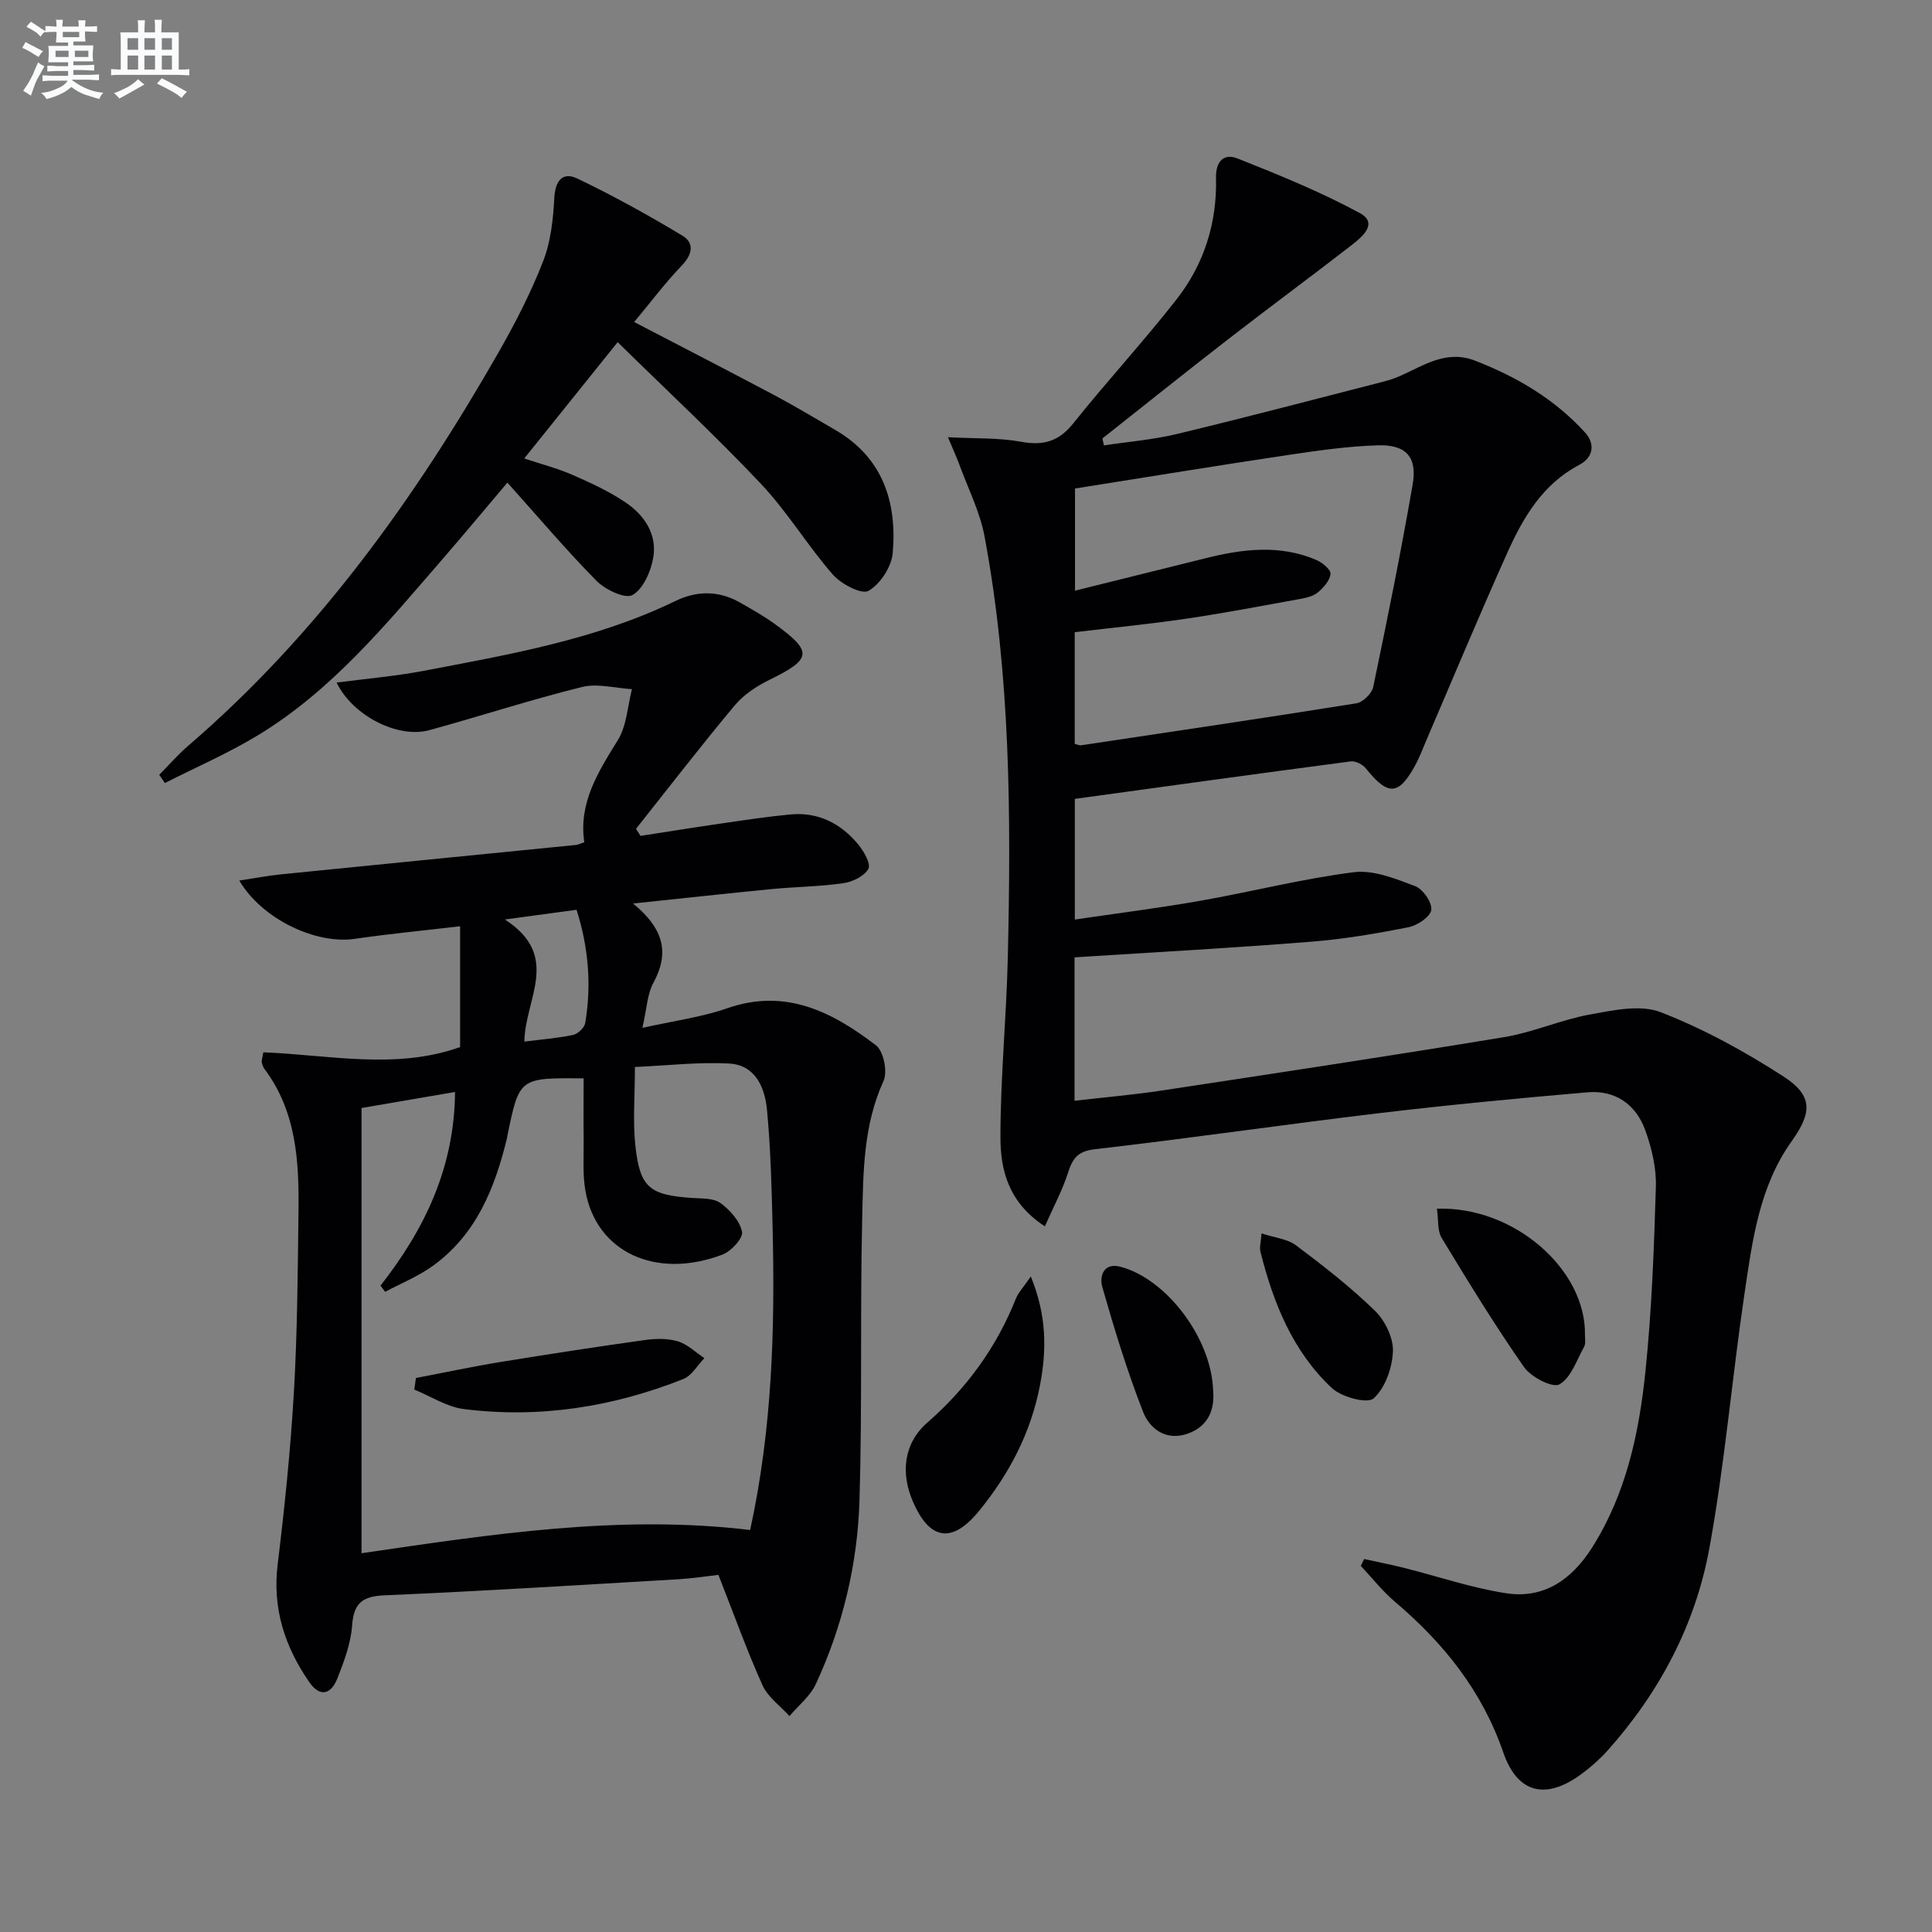
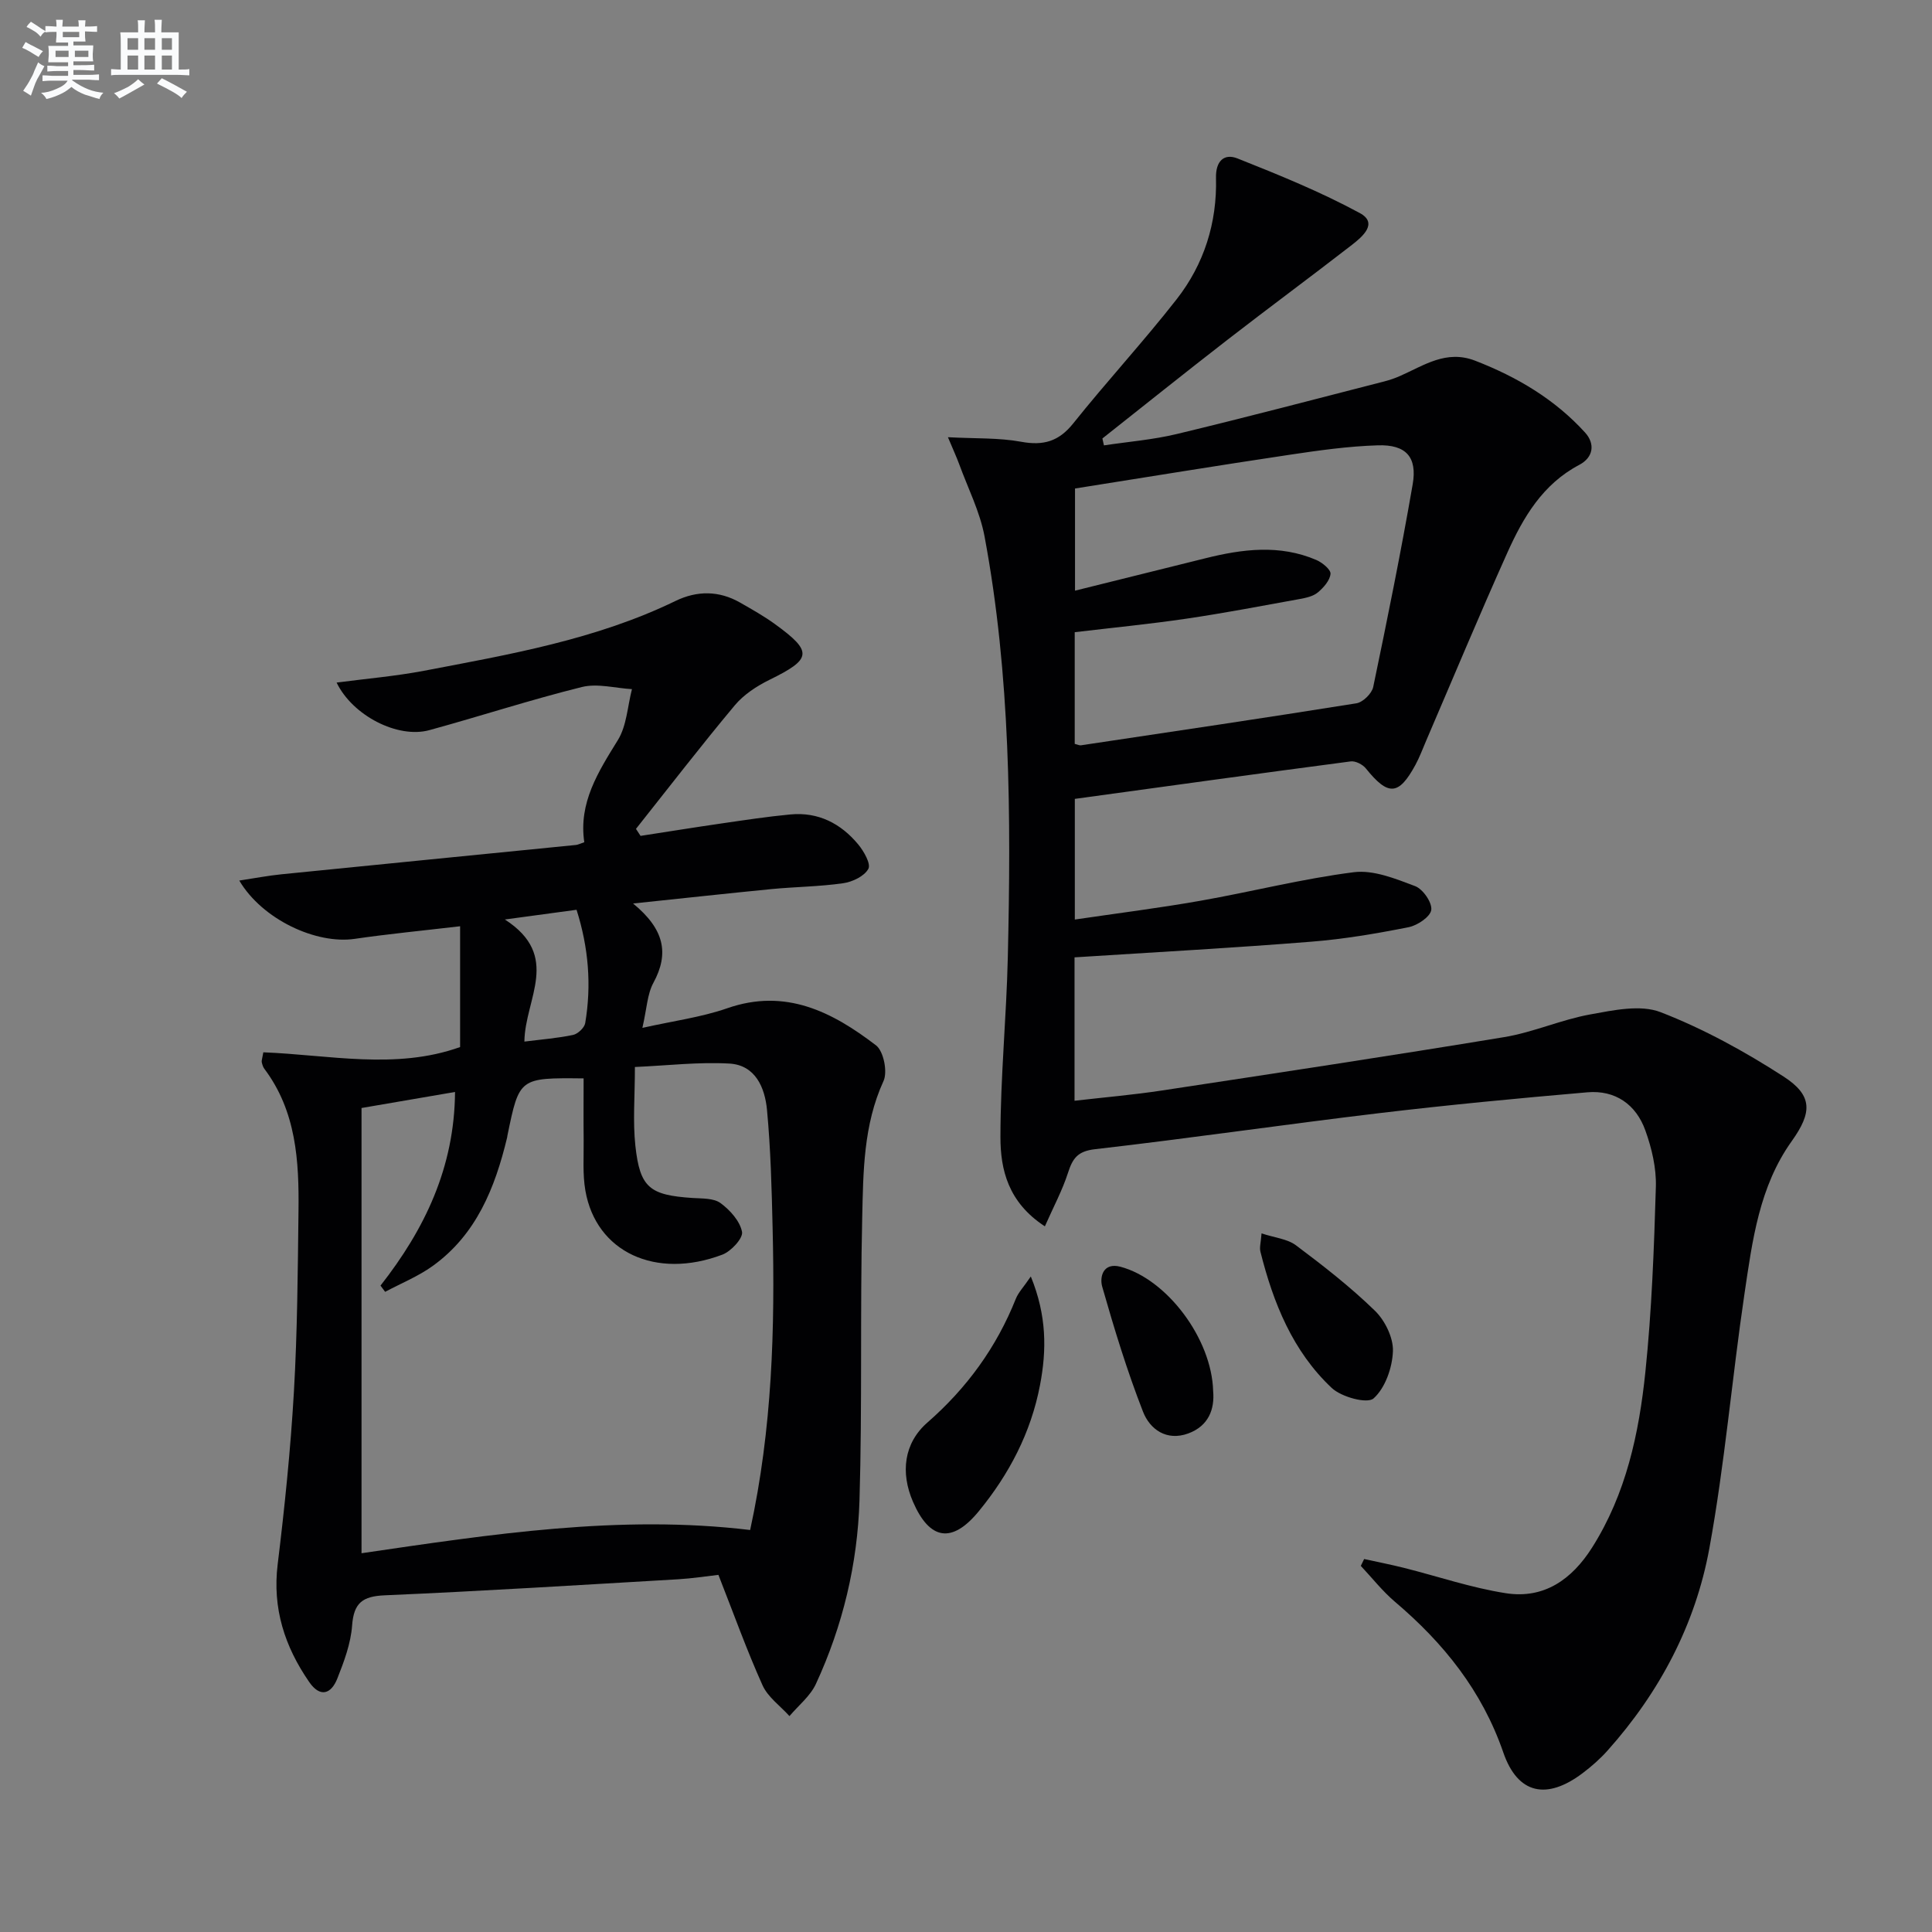
<svg xmlns="http://www.w3.org/2000/svg" enable-background="new 0 0 400 400" viewBox="0 0 400 400">
  <rect x="0" y="0" width="400" height="400" fill="#808080" stroke="none" />
  <g fill="#010103">
    <path d="m222.47 198.21v29.69c6.14-.71 12.16-1.22 18.13-2.13 23.63-3.59 47.27-7.16 70.85-11.05 6.02-1 11.76-3.6 17.77-4.69 4.8-.87 10.41-2.1 14.62-.46 8.87 3.44 17.4 8.13 25.42 13.31 6.08 3.93 5.94 7.44 1.7 13.38-6.74 9.43-8.15 20.6-9.78 31.57-2.6 17.57-4.09 35.32-7.28 52.76-2.89 15.77-10.3 29.78-21.06 41.83-1.54 1.73-3.32 3.29-5.17 4.69-7.42 5.6-13.44 4.39-16.43-4.29-4.41-12.76-12.34-22.63-22.41-31.17-2.6-2.21-4.74-4.95-7.09-7.45.23-.47.46-.94.69-1.42 2.74.6 5.49 1.14 8.21 1.82 7.05 1.77 14 4.15 21.15 5.26 7.89 1.22 13.65-2.85 17.84-9.46 7.04-11.12 9.71-23.64 11.03-36.37 1.32-12.72 1.79-25.55 2.17-38.34.11-3.87-.85-7.96-2.18-11.65-1.92-5.36-6.21-8.39-12-7.89-14.39 1.24-28.78 2.61-43.13 4.32-19.62 2.34-39.18 5.21-58.81 7.46-3.6.41-4.63 1.9-5.59 4.88-1.17 3.64-3.02 7.07-4.79 11.09-7.61-4.96-9.2-11.74-9.2-18.47 0-12.45 1.25-24.9 1.53-37.36.67-29.12.56-58.24-4.82-87.01-.96-5.13-3.43-9.97-5.24-14.93-.55-1.5-1.23-2.95-2.34-5.61 5.73.31 10.54.09 15.14.94 4.62.85 7.81-.05 10.81-3.81 6.96-8.71 14.54-16.92 21.4-25.69 5.68-7.26 8.39-15.84 8.15-25.12-.09-3.47 1.66-5.14 4.44-4.04 8.59 3.41 17.22 6.92 25.33 11.31 3.88 2.1.52 4.92-1.64 6.6-8.55 6.63-17.26 13.05-25.81 19.68-8.67 6.72-17.23 13.58-25.84 20.39.11.48.21.96.32 1.43 5.05-.76 10.18-1.17 15.12-2.36 14.35-3.45 28.62-7.21 42.92-10.88 1.12-.29 2.23-.67 3.29-1.14 4.95-2.18 9.54-5.47 15.53-3.15 8.67 3.36 16.48 7.98 22.75 14.87 2.09 2.3 1.78 5.13-1.21 6.7-7.57 3.99-11.6 10.87-14.89 18.2-5.79 12.89-11.22 25.93-16.8 38.91-.72 1.67-1.35 3.4-2.22 5-3.47 6.39-5.64 6.48-10.26.74-.66-.83-2.16-1.59-3.14-1.46-18.93 2.49-37.84 5.11-57.12 7.76v24.98c8.75-1.29 17.39-2.37 25.96-3.88 10.63-1.87 21.14-4.57 31.82-5.92 4.07-.51 8.62 1.35 12.67 2.88 1.62.61 3.54 3.38 3.35 4.92-.18 1.42-2.87 3.23-4.71 3.59-6.66 1.32-13.41 2.47-20.17 3-16.21 1.3-32.47 2.18-48.98 3.24zm.1-97.07v21.15c9.39-2.33 18.2-4.51 27.01-6.71 7.69-1.92 15.39-2.89 22.96.36 1.23.53 3.01 1.99 2.93 2.87-.13 1.38-1.44 2.85-2.62 3.84-.95.8-2.41 1.12-3.7 1.36-7.83 1.42-15.65 2.92-23.52 4.08-7.67 1.13-15.4 1.88-23.12 2.8v23.12c.64.16.97.34 1.27.3 19.03-2.85 38.07-5.66 57.06-8.7 1.34-.22 3.19-2.03 3.47-3.38 2.91-13.95 5.74-27.91 8.17-41.95.98-5.67-1.39-8.27-7.22-8.08-6.11.19-12.23 1.05-18.29 1.96-14.76 2.2-29.49 4.62-44.4 6.98z" />
    <path d="m131.07 187.06c6.48 5.32 7.52 10.32 4.21 16.42-1.28 2.35-1.36 5.35-2.28 9.33 6.41-1.44 12.18-2.19 17.56-4.06 12.1-4.22 21.77.76 30.81 7.68 1.57 1.2 2.43 5.48 1.55 7.39-4.17 9.11-4.19 18.78-4.41 28.33-.45 19.48.02 38.98-.56 58.46-.4 13.18-3.46 26-9.03 38.04-1.17 2.52-3.61 4.45-5.47 6.65-1.9-2.11-4.47-3.92-5.58-6.39-3.26-7.24-5.94-14.74-9.13-22.85-2.52.28-5.41.74-8.31.91-20.25 1.18-40.49 2.45-60.75 3.32-4.61.2-6.43 1.54-6.78 6.25-.27 3.72-1.66 7.45-3.06 10.98-1.27 3.21-3.55 4.03-5.84.7-5.05-7.33-7.63-15.22-6.51-24.35 1.45-11.86 2.67-23.77 3.36-35.7.72-12.45.8-24.93.95-37.41.13-10.38-.45-20.67-7.07-29.48-.29-.38-.43-.9-.54-1.38-.06-.29.09-.63.33-2.03 13.54.52 27.44 3.68 40.74-1.09 0-8.02 0-16.07 0-25.01-7.81.92-14.84 1.59-21.82 2.61-7.98 1.17-19.14-4.01-23.9-12.07 3.17-.48 5.95-1.02 8.76-1.3 20.31-2.05 40.63-4.04 60.95-6.07.45-.05.89-.29 1.72-.57-1.21-8.18 2.88-14.55 6.95-21.14 1.84-2.98 2-7 2.92-10.55-3.47-.2-7.15-1.24-10.37-.44-10.61 2.63-21.03 6.04-31.58 8.93-6.52 1.79-15.88-2.99-19.2-9.85 6.15-.81 12.17-1.32 18.08-2.44 17.75-3.39 35.6-6.46 52.09-14.46 4.45-2.16 9-2.16 13.37.34 2.45 1.4 4.92 2.79 7.2 4.44 7.92 5.75 7.67 7.24-1.14 11.56-2.64 1.3-5.32 3.06-7.17 5.28-7 8.37-13.66 17.02-20.45 25.57.32.48.64.97.95 1.45 5.58-.86 11.15-1.76 16.73-2.57 4.76-.69 9.52-1.42 14.31-1.87 5.75-.54 10.42 1.87 14.01 6.19 1.18 1.42 2.68 4.05 2.11 5.08-.82 1.52-3.29 2.7-5.2 2.97-4.92.71-9.94.74-14.9 1.22-9.06.89-18.11 1.88-28.61 2.98zm-56.22 42.34v92.18c26.73-3.91 53.44-8.06 80.46-4.81 4.59-21.03 5.15-41.77 4.65-62.57-.19-8.14-.4-16.3-1.16-24.4-.43-4.59-2.38-9.29-7.79-9.6-6.36-.36-12.78.41-19.56.71 0 6.1-.45 11.27.1 16.34.95 8.68 2.97 10.19 11.85 10.78 1.97.13 4.36.01 5.78 1.06 1.97 1.44 4.02 3.73 4.45 5.95.25 1.32-2.27 4.04-4.07 4.72-13.83 5.23-26.15-.56-28.36-13.24-.6-3.41-.32-6.97-.36-10.47-.05-4.26-.01-8.53-.01-12.78-13.31-.14-13.31-.14-15.76 11.77-.03.16-.04.33-.08.49-2.5 10.39-6.36 20.07-15.41 26.58-3.01 2.16-6.55 3.59-9.84 5.35-.32-.43-.64-.86-.96-1.29 9.14-11.66 15.31-24.43 15.43-40.09-6.41 1.1-12.53 2.14-19.36 3.32zm33.72-13.75c3.65-.46 6.91-.71 10.08-1.38.99-.21 2.34-1.48 2.51-2.44 1.33-7.89.69-15.64-1.79-23.47-4.77.65-9 1.22-14.84 2.01 11.75 7.6 4.14 16.37 4.04 25.28z" />
-     <path d="m131.3 66.67c10.25 5.34 19.67 10.18 29.03 15.15 4.26 2.26 8.39 4.76 12.56 7.17 9.9 5.73 12.85 14.95 11.94 25.52-.25 2.85-2.59 6.43-5.02 7.82-1.43.81-5.67-1.41-7.38-3.37-5.24-6-9.4-12.97-14.85-18.75-9.45-10.01-19.56-19.41-29.7-29.37-6.77 8.44-12.88 16.05-19.34 24.08 3.53 1.18 6.86 2.03 9.97 3.39 3.79 1.66 7.62 3.42 11.03 5.73 3.89 2.63 6.56 6.61 5.7 11.46-.5 2.84-2.06 6.42-4.28 7.69-1.49.86-5.63-1.08-7.43-2.91-6.3-6.38-12.1-13.24-18.48-20.36-4.42 5.22-8.93 10.65-13.55 15.98-11.56 13.34-22.8 27.07-38.15 36.36-6.14 3.72-12.8 6.6-19.22 9.86-.39-.57-.77-1.14-1.16-1.71 1.99-2.01 3.85-4.16 5.99-6 26.74-23 46.95-51.15 64.3-81.53 3.45-6.05 6.67-12.31 9.19-18.79 1.58-4.06 2.08-8.67 2.31-13.07.19-3.63 1.72-5.52 4.79-4.05 7.43 3.56 14.67 7.57 21.72 11.81 2.58 1.55 2.07 3.94-.16 6.25-3.34 3.47-6.22 7.33-9.81 11.64z" />
    <path d="m213.42 264.28c3.32 8.12 3.29 15.25 1.9 22.51-1.88 9.84-6.39 18.43-12.66 26.08-5.56 6.79-10.19 6.01-13.64-1.95-2.6-6-1.91-12.13 3-16.41 8.18-7.15 14.29-15.57 18.3-25.62.52-1.3 1.58-2.38 3.1-4.61z" />
-     <path d="m297.5 250.25c15.95-.56 30.89 12.59 30.65 26.13-.01.83.18 1.81-.18 2.46-1.54 2.77-2.71 6.43-5.12 7.78-1.41.79-5.87-1.51-7.31-3.57-6.05-8.66-11.58-17.71-17.06-26.75-.91-1.51-.64-3.74-.98-6.05z" />
    <path d="m261.19 255.36c2.71.9 5.34 1.13 7.13 2.47 5.66 4.24 11.28 8.62 16.34 13.54 2.09 2.03 3.84 5.61 3.73 8.4-.13 3.41-1.6 7.61-4.01 9.76-1.3 1.16-6.65-.28-8.66-2.17-8.08-7.59-12.11-17.62-14.76-28.2-.23-.89.09-1.91.23-3.8z" />
    <path d="m251.17 288.01c.33 3.74-.93 7.21-5.15 8.77-4.5 1.65-7.95-.86-9.37-4.5-3.3-8.45-5.96-17.16-8.45-25.89-.56-1.98.15-5.09 3.79-4.12 9.59 2.55 18.9 14.89 19.18 25.74z" />
-     <path d="m86.11 285.3c5.79-1.1 11.55-2.34 17.36-3.29 9.99-1.63 20.01-3.17 30.04-4.57 2.24-.31 4.71-.37 6.84.27 1.99.6 3.66 2.28 5.48 3.48-1.43 1.47-2.6 3.62-4.35 4.32-14.61 5.8-29.8 8.19-45.44 6.22-3.53-.44-6.85-2.64-10.26-4.03.1-.8.21-1.6.33-2.4z" />
  </g>
  <path d="m6.8 9.5c.6.3 1.3.7 2.1 1.1-.4.4-.7.8-.9 1.2-.7-.4-1.3-.8-1.8-1.1s-1.1-.6-1.6-.8c.2-.4.5-.8.7-1.2.4.2.8.5 1.5.8zm.9 6.9c-.3.6-.5 1.1-.7 1.7s-.4 1.1-.6 1.7c-.6-.4-1.1-.7-1.6-1 .7-1 1.2-1.8 1.5-2.4.3-.5.6-1.1.8-1.7.3-.6.5-1.2.8-1.8.3.3.8.6 1.3.8-.7 1.3-1.2 2.2-1.5 2.7zm.1-11c.4.3 1 .7 1.7 1.1-.5.2-.8.6-1.1 1.1-.5-.6-1-1-1.4-1.2s-.9-.6-1.5-.8c.2-.4.5-.7.9-1.1.5.3.9.6 1.4.9zm10.5 13.1c1 .4 2 .6 3.1.7-.4.4-.7.8-.8 1.3-.9-.2-1.9-.6-3-.9-1-.4-2-.9-2.8-1.6-.5.4-1.1.9-1.9 1.3s-1.9.9-3.3 1.2c-.1-.3-.5-.8-1.1-1.3 1 0 2.1-.3 3.2-.8 1.2-.5 1.9-1 2.3-1.7h-3.2c-.4 0-1 0-2 .1v-1.2c1 0 1.7.1 2 .1h3.3v-1h-2.3c-.2 0-.9 0-2 .1v-1.2c1.2 0 1.9.1 2 .1h2.3v-.8h-4.1c0-.7.1-1.2.1-1.6 0-.5 0-1.1-.1-1.8h4.1v-.7h-2.5c0-.6.1-1.1.1-1.6v-.6h-.5c-.4 0-1 0-1.8.1v-1.3c1.2 0 1.9.1 2.1.1h.2c0-.3 0-.8-.1-1.4h1.4c0 .6-.1 1-.1 1.4h3.4c0-.4 0-.8-.1-1.3h1.5c0 .4-.1.9-.1 1.3.7 0 1.5 0 2.5-.1v1.2c-1 0-1.8-.1-2.5-.1v.6c0 .3 0 .8.1 1.5h-2.5v.8h4.1c0 .8-.1 1.3-.1 1.8s0 1 .1 1.5h-4.1v.8h1.4c.8 0 1.8 0 2.9-.1v1.2c-1 0-1.9-.1-2.8-.1h-1.5v1h3.2c.3 0 1 0 2.1-.1v1.2c-1.1 0-1.8-.1-2.1-.1h-3.4l-.1.1c1.4 1 2.4 1.5 3.4 1.9zm-4.1-6.7v-1.3h-2.7v1.3zm2.2-4.1v-1.1h-3.4v1.1zm1.9 4.1v-1.3h-2.8v1.3z" fill="#fafbfc" />
  <path d="m37 6.7v2.3 5.4c1 0 1.8 0 2.2-.1v1.3c-.6 0-1.5-.1-2.5-.1h-11.9c-.7 0-1.3 0-1.8.1v-1.3c.5 0 1.1.1 2 .1v-5.2c0-1 0-1.8-.1-2.5h3.7c0-1.3 0-2.1-.1-2.5h1.5c0 .4-.1 1.3-.1 2.5h2.2c0-1.2 0-2.1-.1-2.6h1.5c0 .4-.1 1.3-.1 2.6zm-12.3 13.7c-.3-.4-.7-.8-1.1-1.1 1.1-.4 2.1-.9 2.9-1.3.8-.5 1.5-1 2.1-1.6.4.4.9.8 1.3 1.1-2.5 1.4-4.2 2.4-5.2 2.9zm3.9-10.1v-2.4h-2.2v2.4zm0 4.1v-2.9h-2.2v2.9zm3.5-4.1v-2.4h-2.2v2.4zm0 4.1v-2.9h-2.2v2.9zm.4 2.9 1-1.1c.6.3 1.4.7 2.5 1.3s2 1.1 2.7 1.5c-.4.4-.8.8-1.1 1.3-.8-.8-2.5-1.7-5.1-3zm3.1-7v-2.4h-2.1v2.4zm0 4.1v-2.9h-2.1v2.9z" fill="#fafbfc" />
</svg>